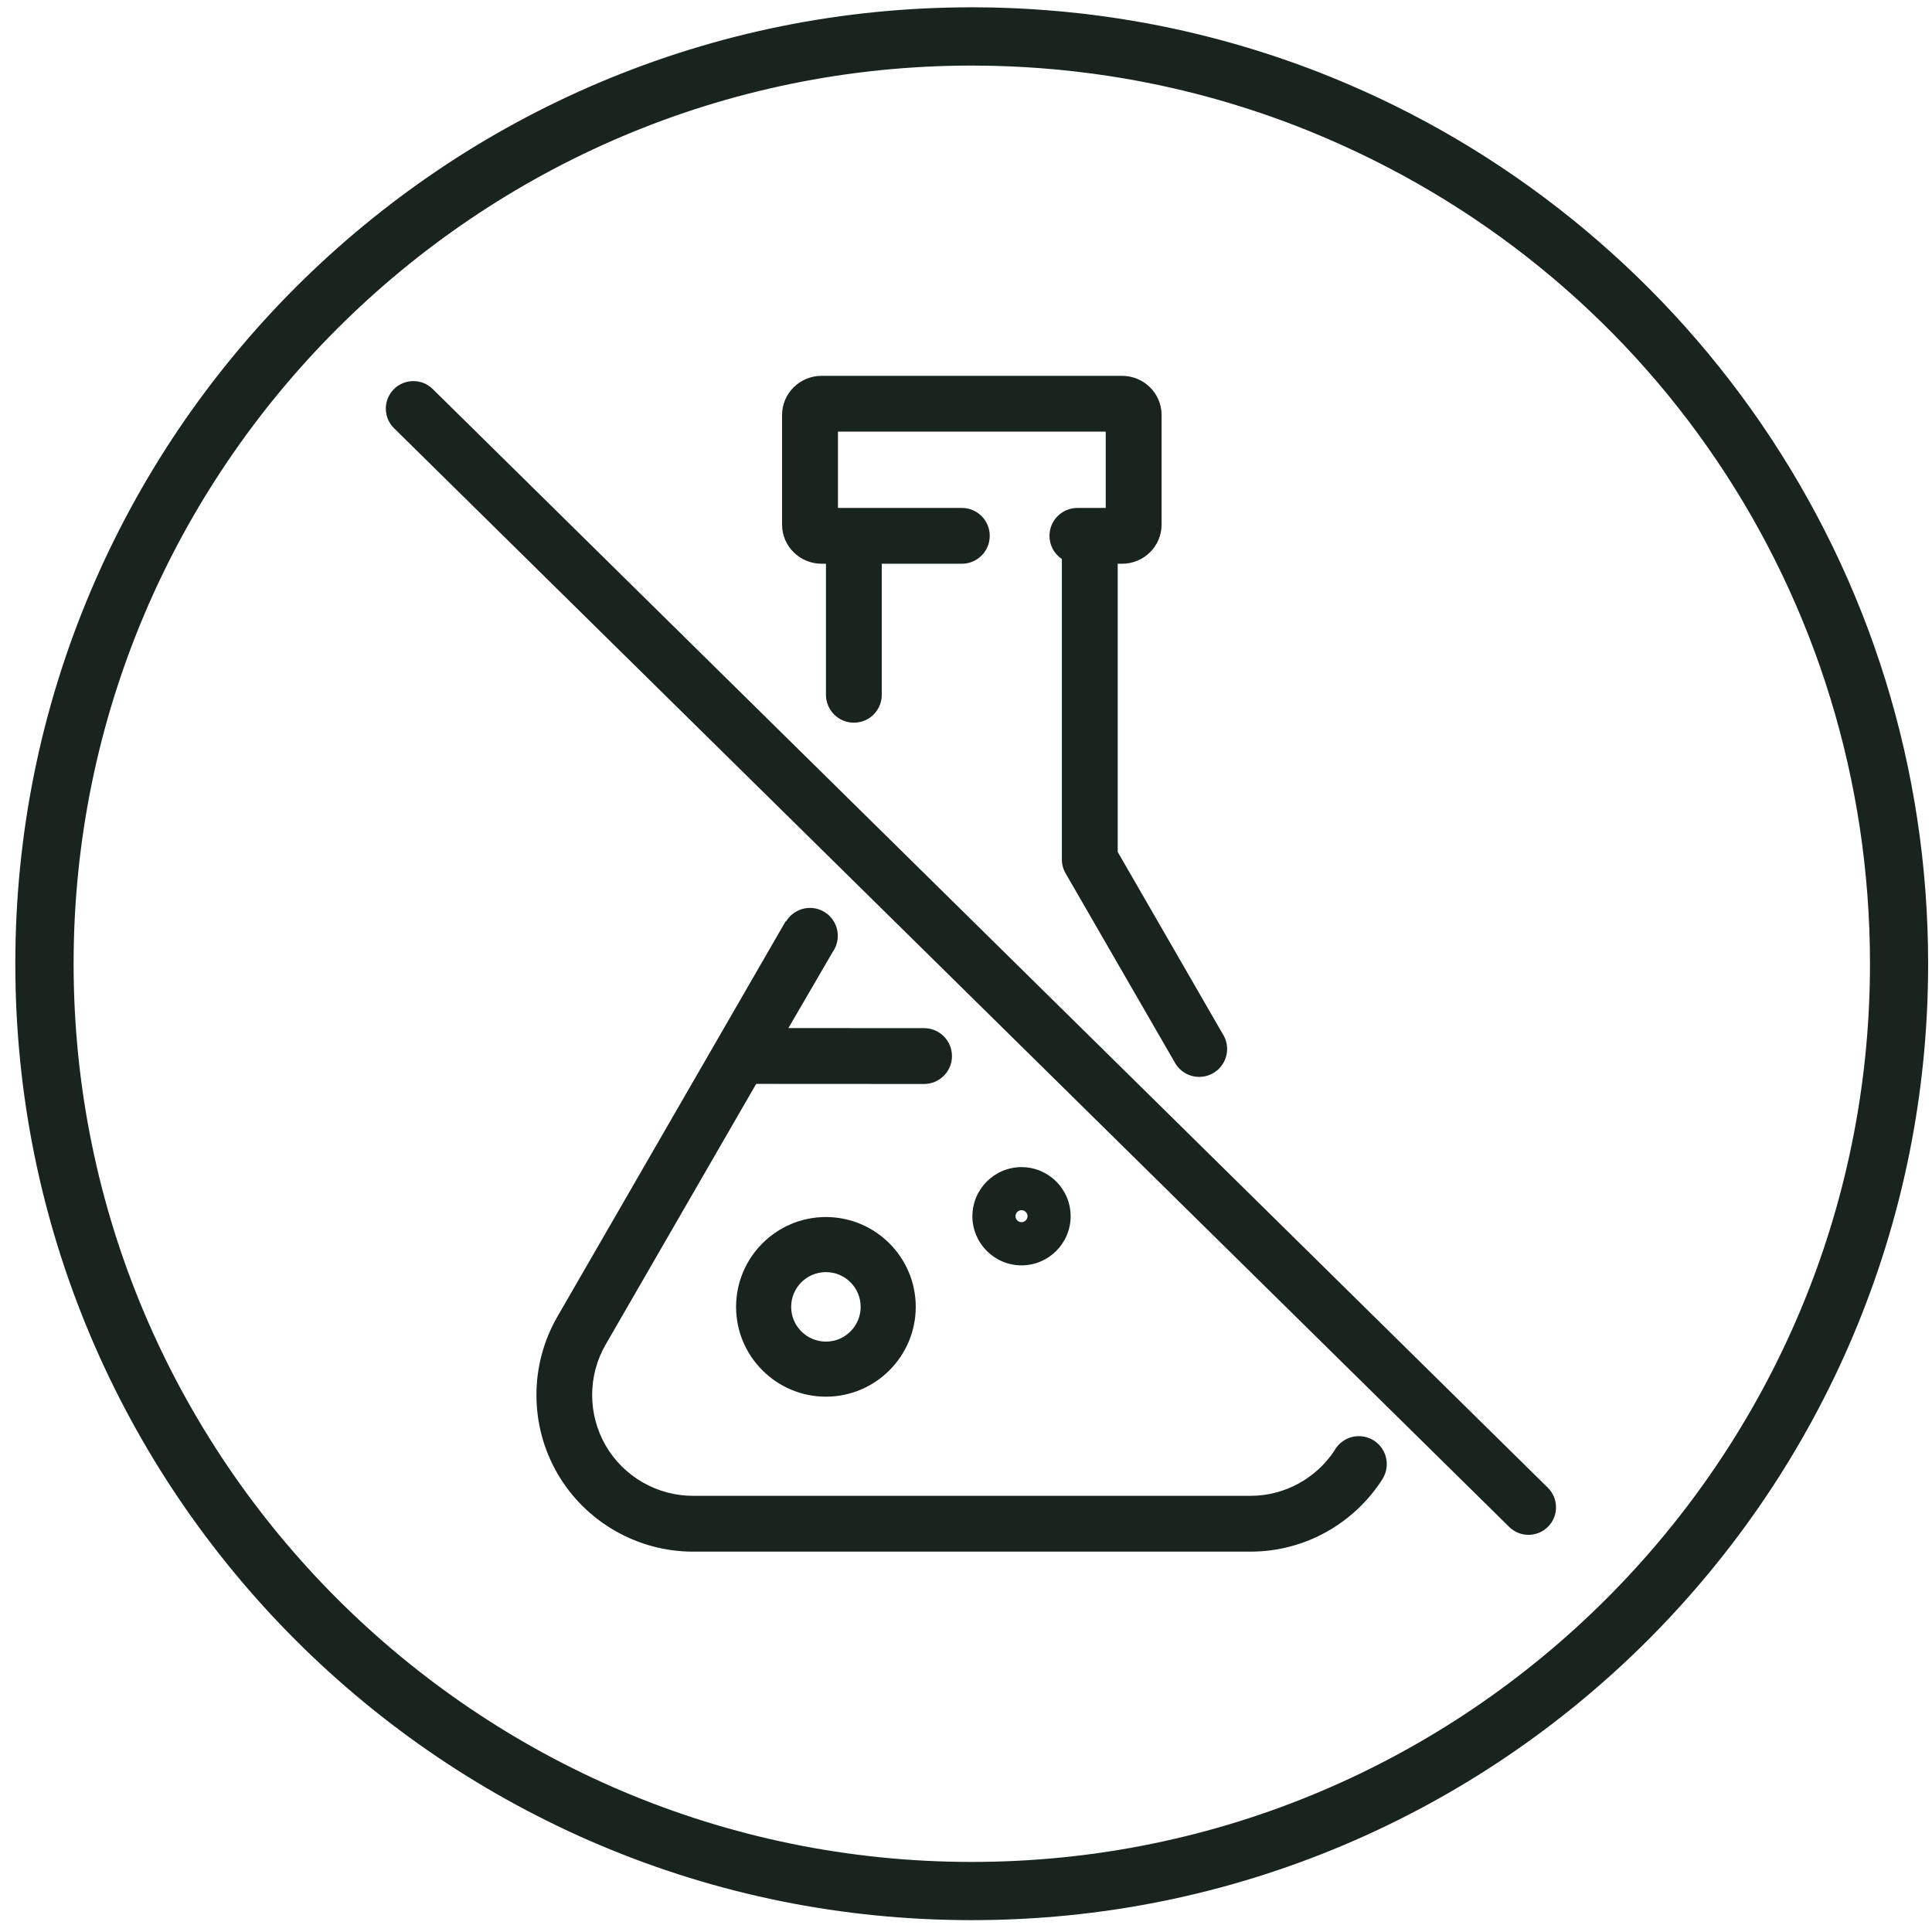
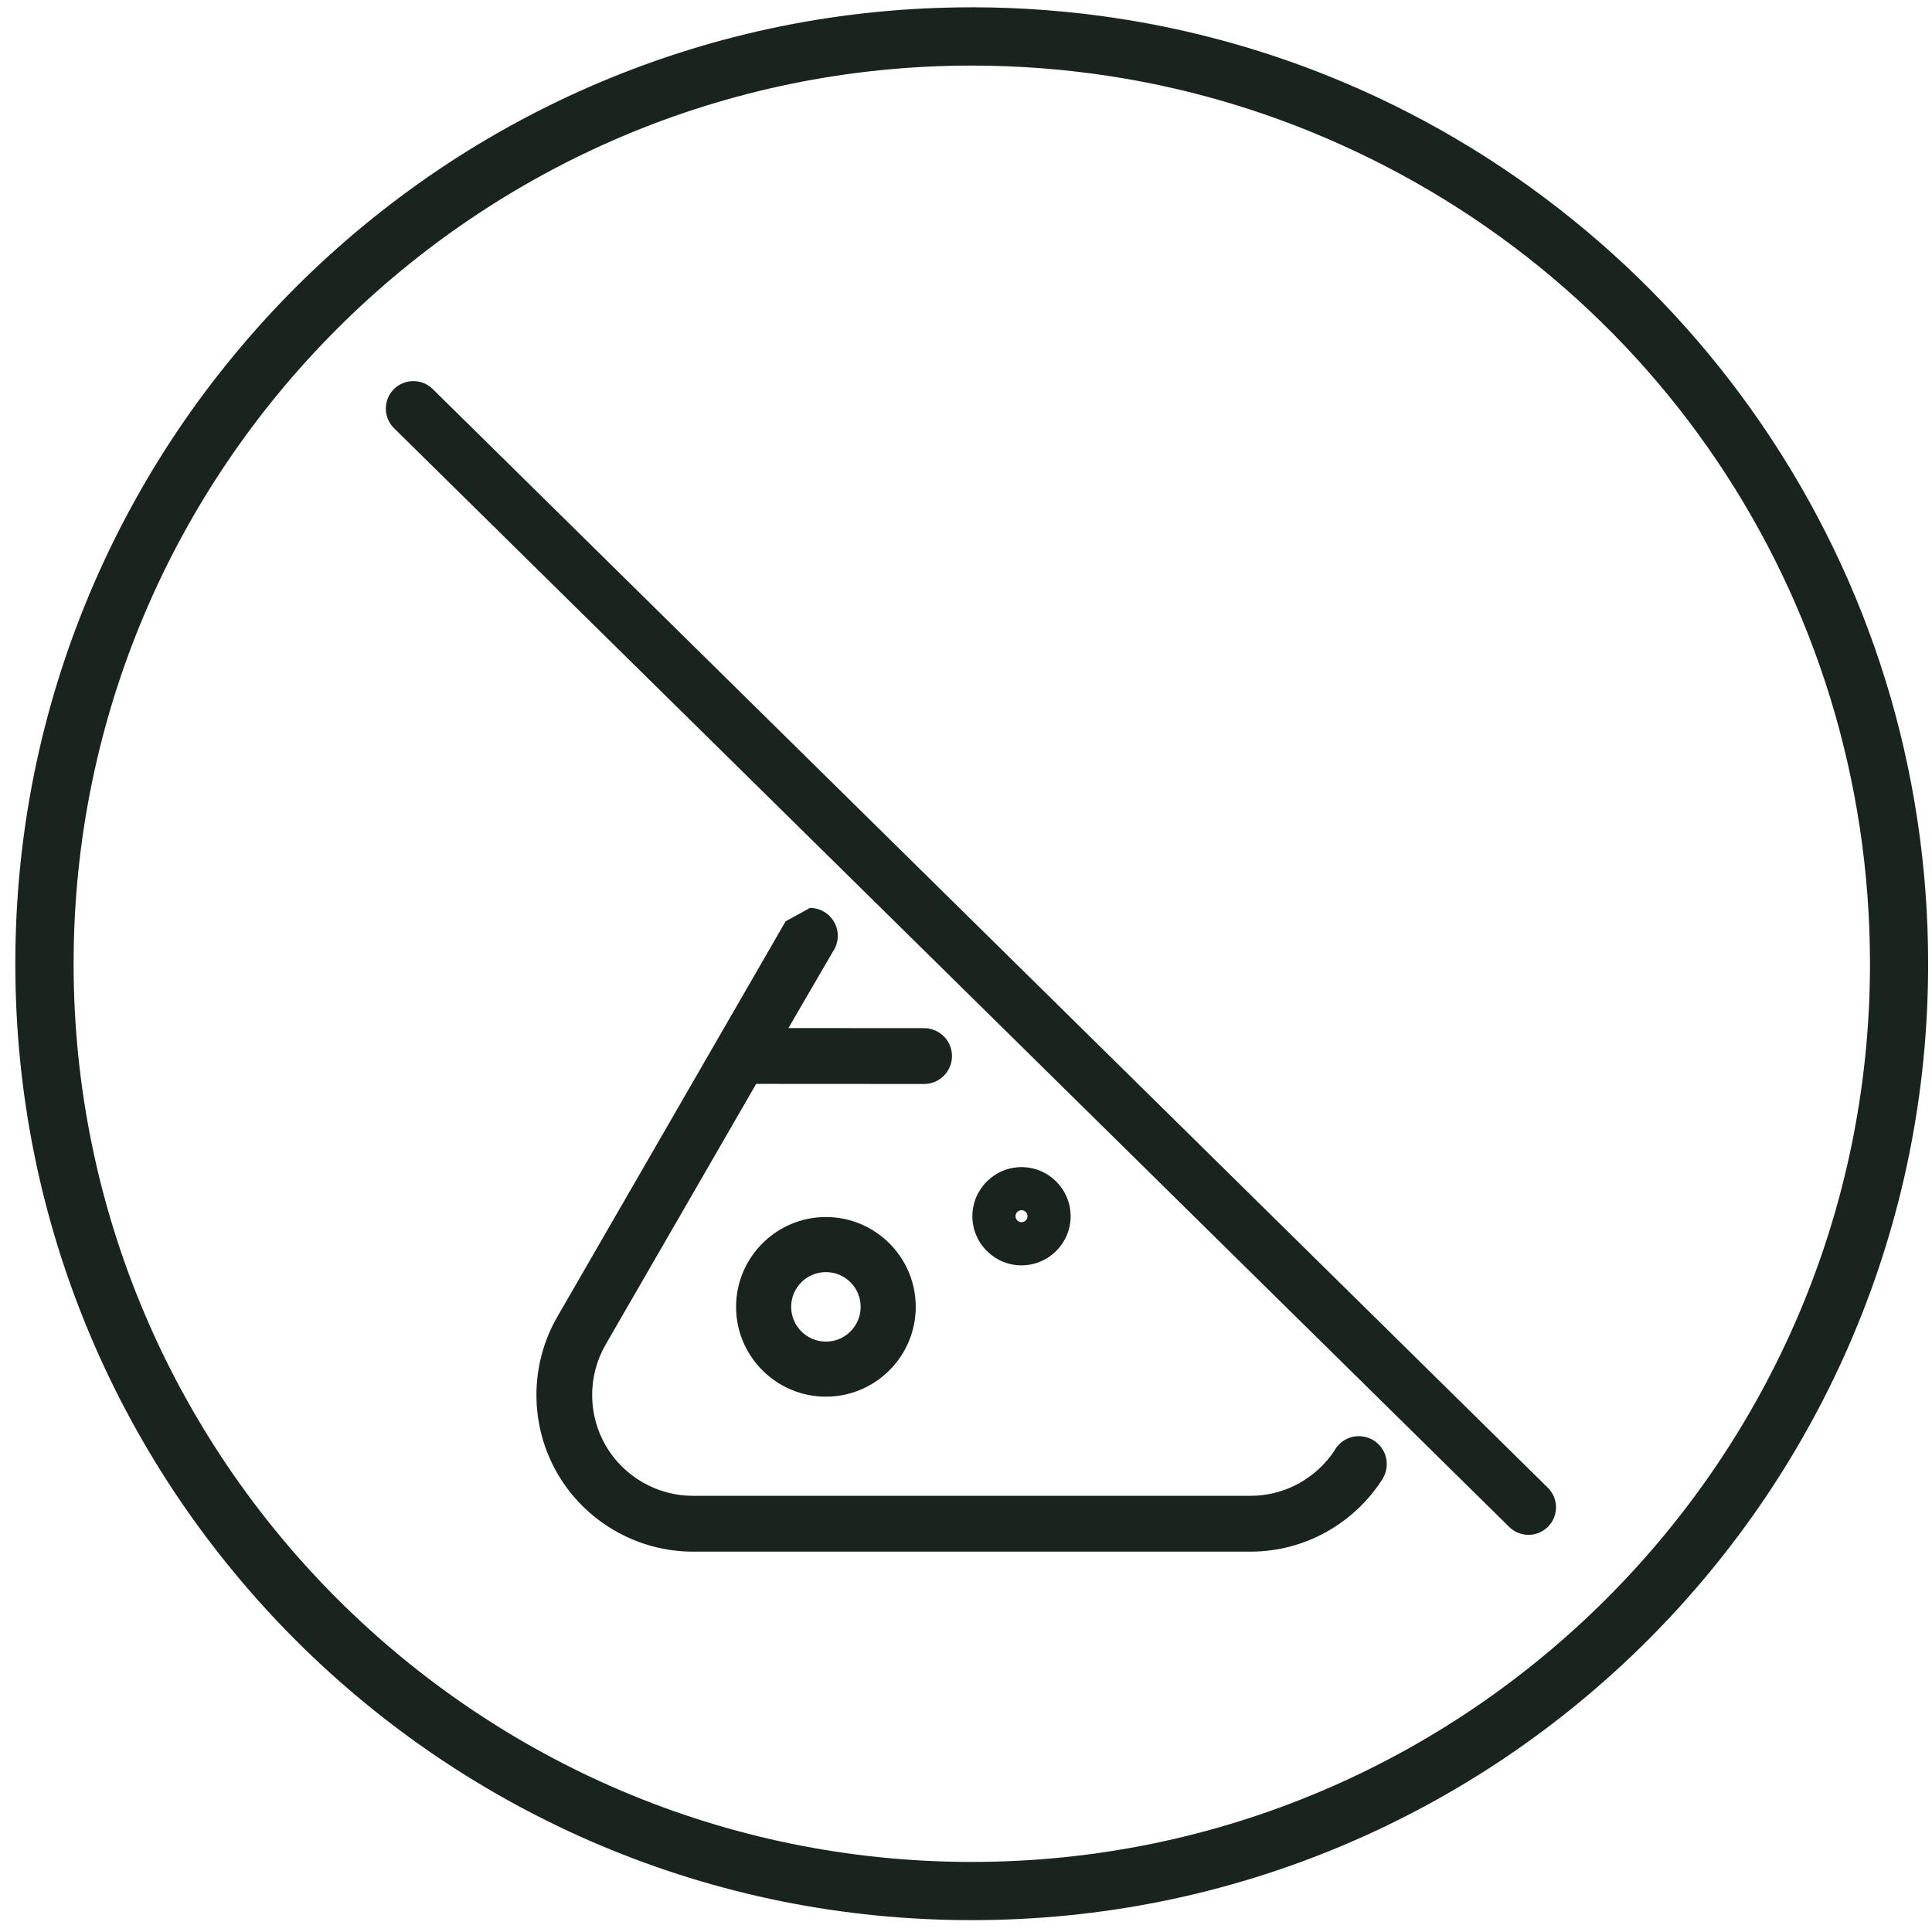
<svg xmlns="http://www.w3.org/2000/svg" width="101" height="101" viewBox="0 0 101 101" fill="none">
  <g id="icon 1">
    <g id="Group">
      <path id="Vector" d="M50.802 0.382C44.052 0.382 37.505 1.706 31.34 4.313C28.378 5.567 25.519 7.116 22.847 8.924C20.201 10.713 17.711 12.767 15.449 15.028C13.188 17.29 11.133 19.78 9.344 22.426C7.539 25.098 5.988 27.957 4.734 30.919C2.124 37.084 0.801 43.633 0.801 50.381C0.801 57.129 2.124 63.678 4.731 69.843C5.986 72.808 7.537 75.664 9.342 78.336C11.131 80.983 13.185 83.472 15.447 85.734C17.708 87.996 20.198 90.05 22.845 91.839C25.519 93.644 28.375 95.195 31.338 96.449C37.502 99.057 44.052 100.38 50.8 100.38C57.547 100.38 64.097 99.057 70.262 96.449C73.224 95.195 76.083 93.646 78.754 91.839C81.403 90.05 83.891 87.996 86.153 85.734C88.414 83.472 90.468 80.983 92.257 78.336C94.062 75.664 95.614 72.805 96.868 69.843C99.475 63.678 100.798 57.129 100.798 50.381C100.798 40.228 97.774 30.456 92.05 22.117C89.292 18.099 85.968 14.51 82.173 11.448C78.347 8.361 74.105 5.862 69.565 4.022C66.28 2.692 62.841 1.71 59.346 1.109C56.897 0.687 54.389 0.447 51.89 0.392C51.528 0.385 51.159 0.38 50.8 0.38L50.802 0.382ZM50.802 97.337C24.91 97.337 3.848 76.273 3.848 50.383C3.848 24.494 24.91 3.428 50.802 3.428C51.143 3.428 51.489 3.432 51.828 3.439C54.177 3.49 56.533 3.716 58.831 4.112C62.114 4.677 65.342 5.597 68.427 6.847C86.245 14.067 97.758 31.154 97.758 50.383C97.758 76.275 76.694 97.337 50.802 97.337Z" fill="#1A241F" />
-       <path id="Vector_2" d="M58.652 19.648H42.95C41.812 19.648 40.885 20.564 40.885 21.691V27.429C40.885 28.554 41.812 29.471 42.95 29.471H43.179V36.321C43.179 37.125 43.831 37.78 44.638 37.78C45.445 37.78 46.097 37.128 46.097 36.321V29.471H50.282C51.086 29.471 51.741 28.819 51.741 28.012C51.741 27.205 51.088 26.553 50.282 26.553H43.806V22.565H57.804V26.553H56.324C55.519 26.553 54.864 27.205 54.864 28.012C54.864 28.517 55.12 28.962 55.512 29.225V44.929C55.512 45.185 55.579 45.436 55.708 45.657L61.403 55.522C61.647 55.983 62.133 56.297 62.691 56.297C63.496 56.297 64.151 55.644 64.151 54.837C64.151 54.535 64.058 54.257 63.904 54.024L58.431 44.537V29.471H58.659C59.798 29.471 60.725 28.556 60.725 27.429V21.691C60.725 20.566 59.798 19.648 58.659 19.648H58.652Z" fill="#1A241F" />
      <path id="Vector_3" d="M21.61 19.923C21.238 19.923 20.865 20.066 20.584 20.351C20.026 20.919 20.033 21.829 20.6 22.387L78.896 79.823C79.177 80.1 79.541 80.238 79.906 80.238C80.27 80.238 80.65 80.095 80.931 79.809C81.489 79.242 81.482 78.331 80.915 77.773L22.622 20.338C22.34 20.061 21.976 19.923 21.612 19.923H21.61Z" fill="#1A241F" />
-       <path id="Vector_4" d="M42.341 47.465C41.811 47.465 41.345 47.748 41.089 48.173L41.071 48.163L29.136 68.836C27.679 71.36 27.679 74.498 29.136 77.022C30.593 79.546 33.311 81.116 36.225 81.116H65.367C68.272 81.116 70.826 79.597 72.281 77.31C72.285 77.303 72.288 77.296 72.29 77.287C72.421 77.068 72.497 76.812 72.497 76.538C72.497 75.733 71.845 75.079 71.038 75.079C70.483 75.079 69.998 75.39 69.752 75.849C68.809 77.259 67.202 78.193 65.383 78.198C65.376 78.198 65.369 78.198 65.362 78.198C65.355 78.198 65.349 78.198 65.341 78.198H36.225C34.348 78.198 32.598 77.188 31.66 75.563C30.722 73.937 30.722 71.918 31.66 70.293L39.531 56.663L48.307 56.668C49.112 56.668 49.767 56.015 49.767 55.209C49.767 54.402 49.114 53.749 48.307 53.749L41.216 53.745L43.544 49.745C43.586 49.685 43.62 49.623 43.653 49.558C43.747 49.364 43.798 49.15 43.798 48.922C43.798 48.117 43.145 47.462 42.339 47.462L42.341 47.465Z" fill="#1A241F" />
+       <path id="Vector_4" d="M42.341 47.465L41.071 48.163L29.136 68.836C27.679 71.36 27.679 74.498 29.136 77.022C30.593 79.546 33.311 81.116 36.225 81.116H65.367C68.272 81.116 70.826 79.597 72.281 77.31C72.285 77.303 72.288 77.296 72.29 77.287C72.421 77.068 72.497 76.812 72.497 76.538C72.497 75.733 71.845 75.079 71.038 75.079C70.483 75.079 69.998 75.39 69.752 75.849C68.809 77.259 67.202 78.193 65.383 78.198C65.376 78.198 65.369 78.198 65.362 78.198C65.355 78.198 65.349 78.198 65.341 78.198H36.225C34.348 78.198 32.598 77.188 31.66 75.563C30.722 73.937 30.722 71.918 31.66 70.293L39.531 56.663L48.307 56.668C49.112 56.668 49.767 56.015 49.767 55.209C49.767 54.402 49.114 53.749 48.307 53.749L41.216 53.745L43.544 49.745C43.586 49.685 43.62 49.623 43.653 49.558C43.747 49.364 43.798 49.15 43.798 48.922C43.798 48.117 43.145 47.462 42.339 47.462L42.341 47.465Z" fill="#1A241F" />
      <path id="Vector_5" d="M43.176 63.623C40.588 63.623 38.48 65.73 38.48 68.319C38.48 70.908 40.588 73.015 43.176 73.015C45.765 73.015 47.873 70.908 47.873 68.319C47.873 65.73 45.765 63.623 43.176 63.623ZM43.176 70.136C42.176 70.136 41.36 69.322 41.36 68.319C41.36 67.316 42.174 66.503 43.176 66.503C44.179 66.503 44.993 67.316 44.993 68.319C44.993 69.322 44.179 70.136 43.176 70.136Z" fill="#1A241F" />
      <path id="Vector_6" d="M53.402 61.014C51.987 61.014 50.834 62.166 50.834 63.582C50.834 64.997 51.987 66.15 53.402 66.15C54.818 66.15 55.97 64.997 55.97 63.582C55.97 62.166 54.818 61.014 53.402 61.014ZM53.402 63.893C53.229 63.893 53.089 63.752 53.089 63.579C53.089 63.407 53.229 63.266 53.402 63.266C53.575 63.266 53.716 63.407 53.716 63.579C53.716 63.752 53.575 63.893 53.402 63.893Z" fill="#1A241F" />
    </g>
  </g>
</svg>